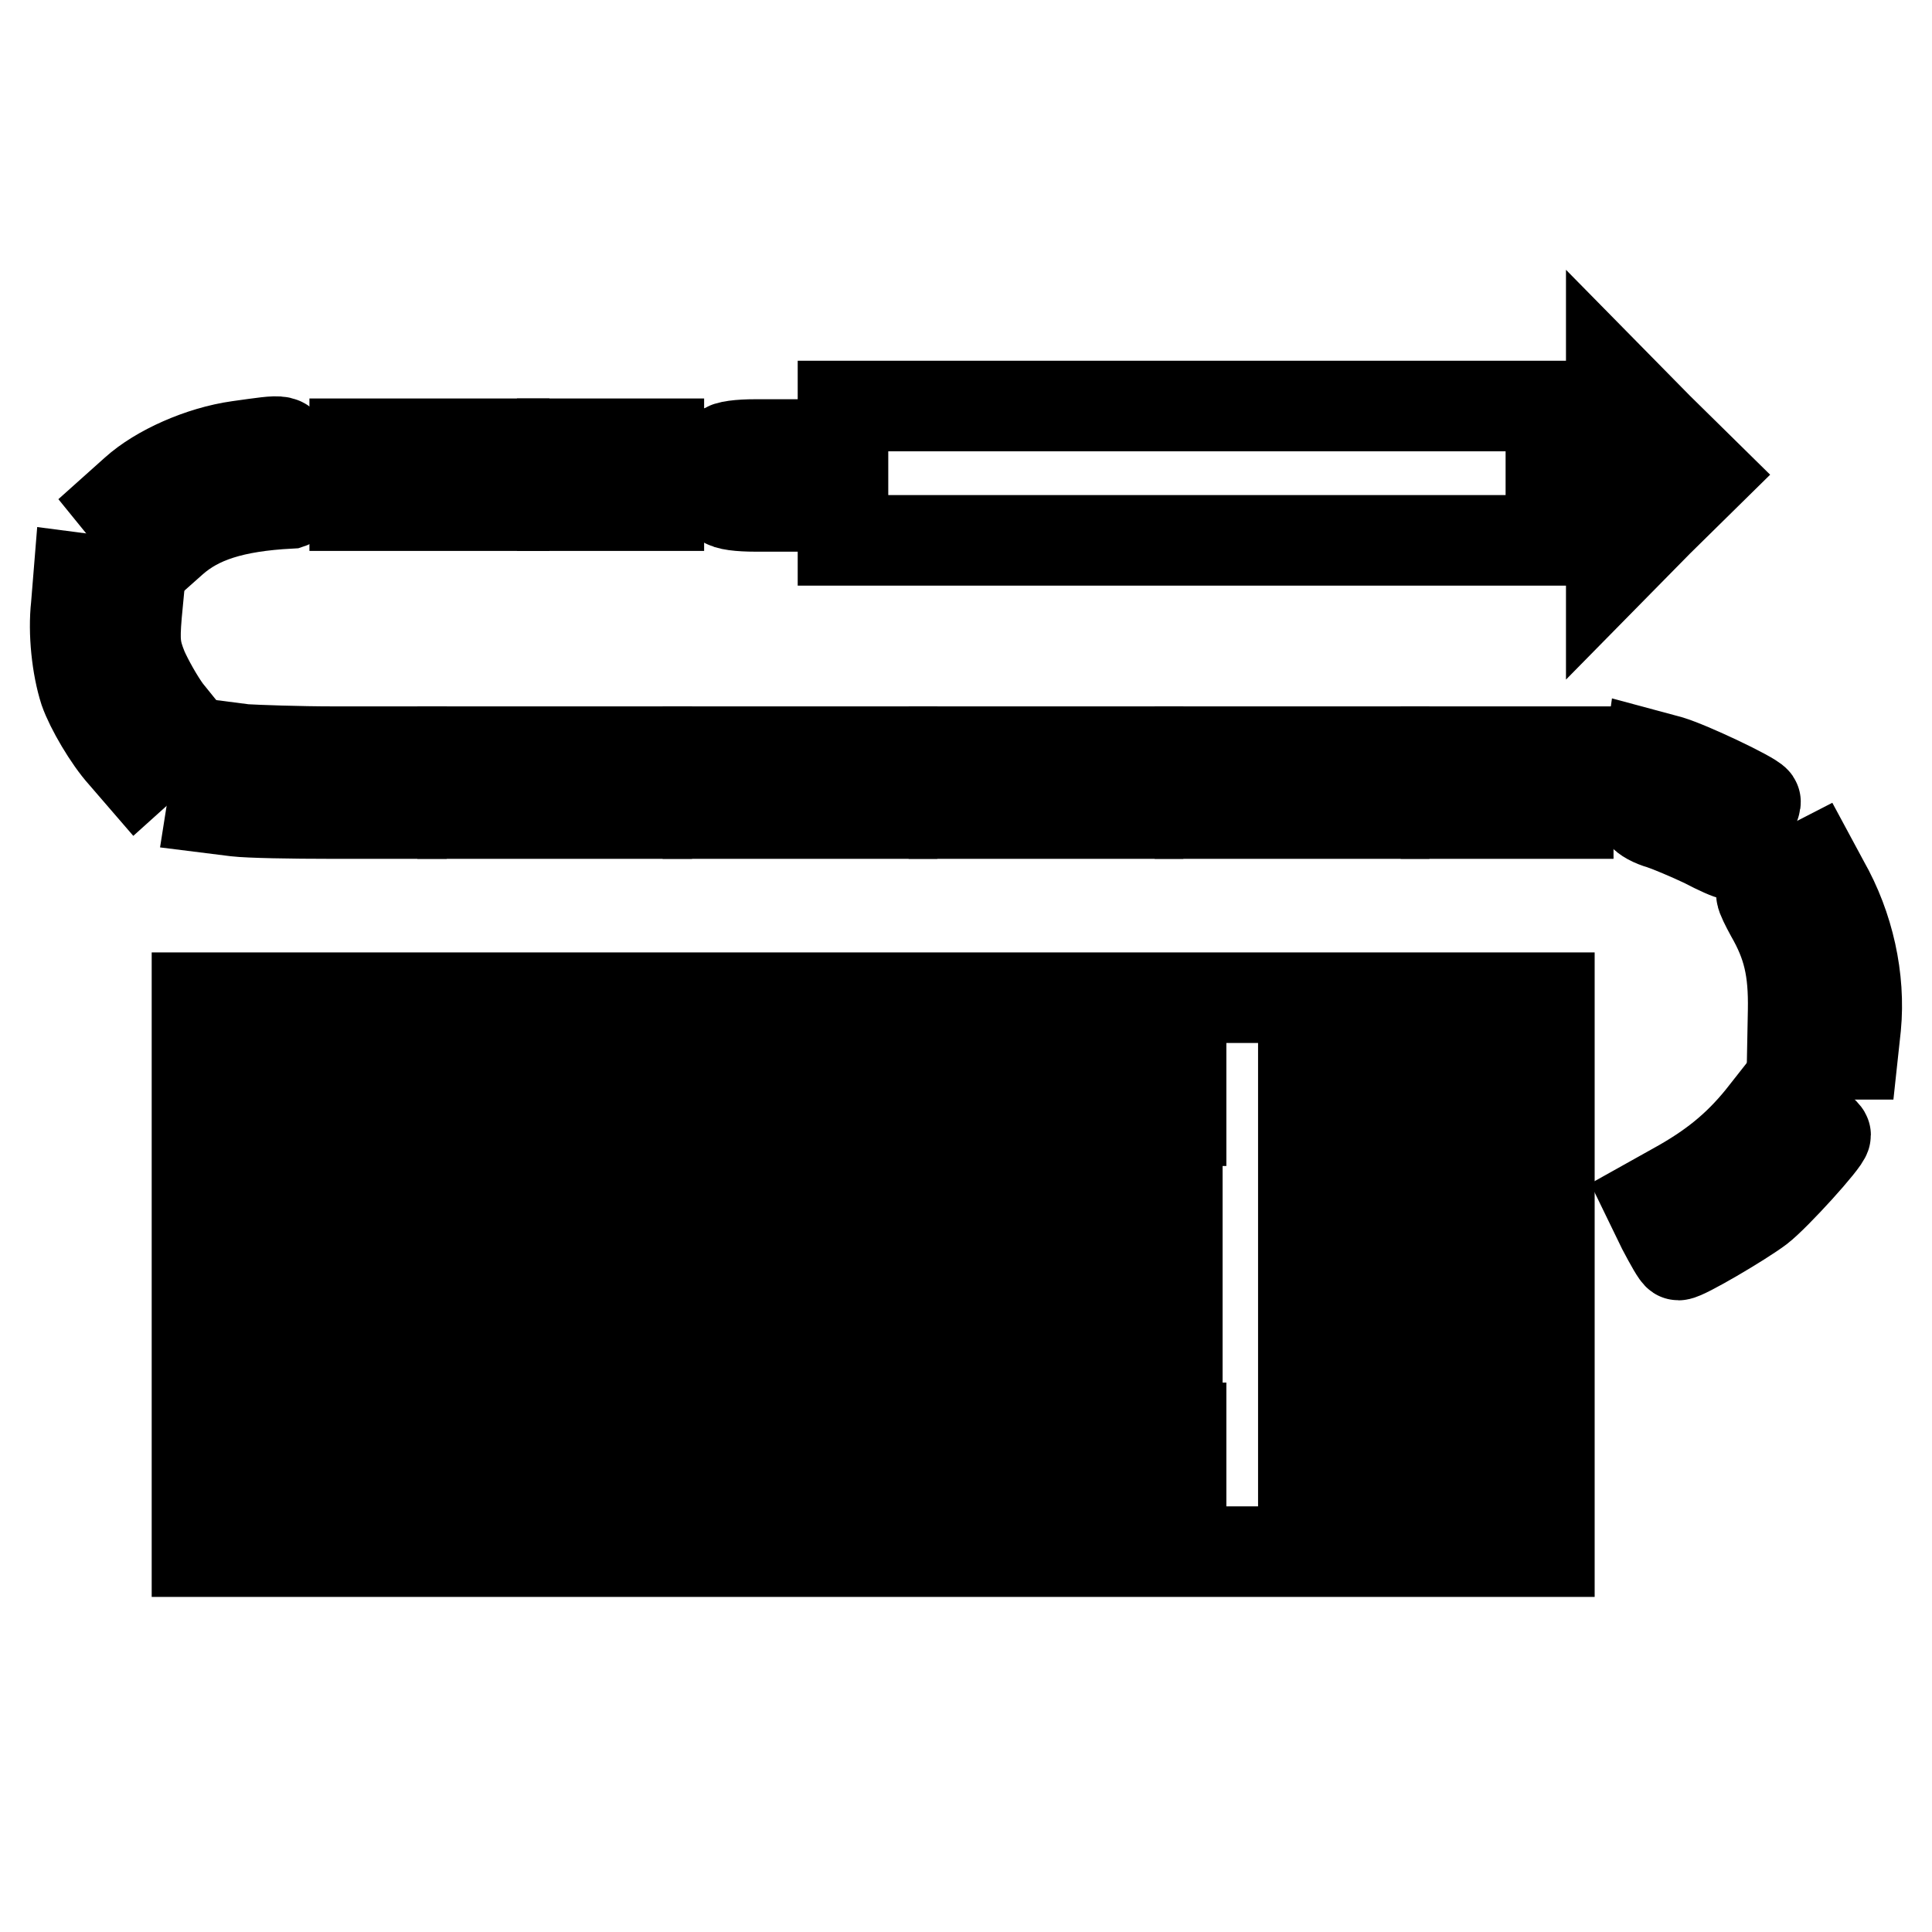
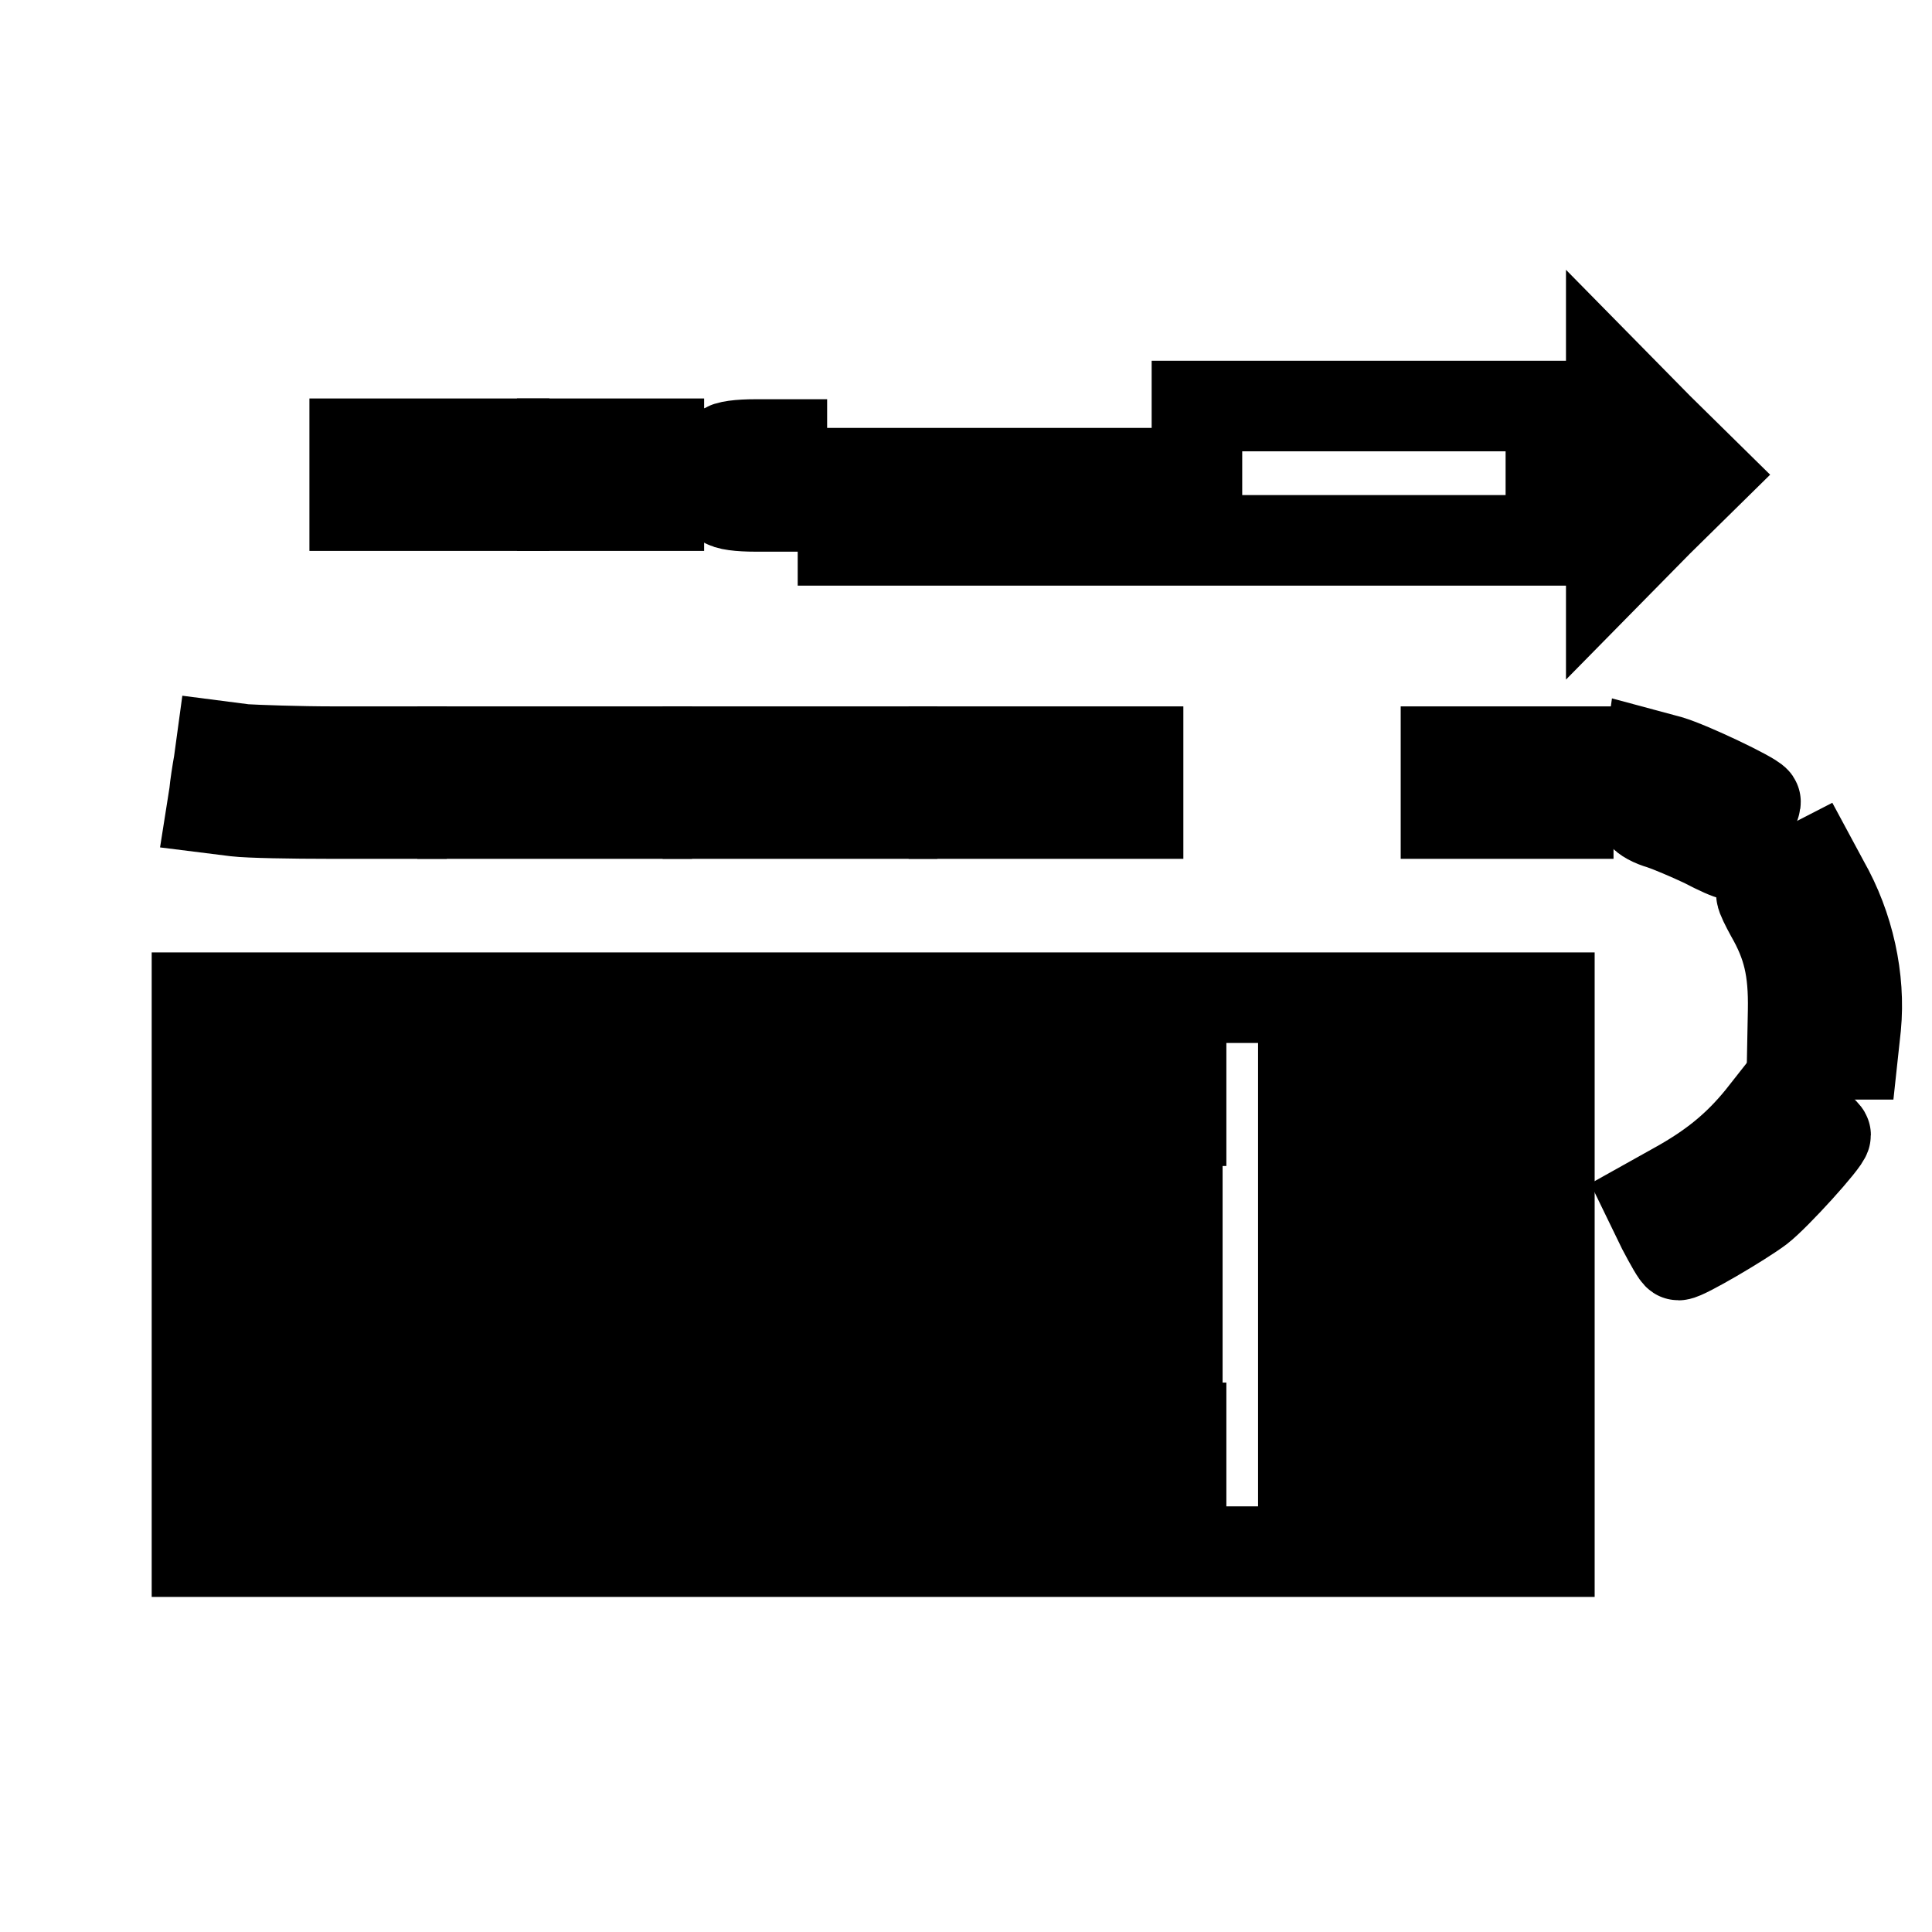
<svg xmlns="http://www.w3.org/2000/svg" version="1.1" x="0px" y="0px" viewBox="0 0 256 256" enable-background="new 0 0 256 256" xml:space="preserve">
  <g>
    <g>
      <g>
        <path stroke-width="12" fill-opacity="0" stroke="#000000" d="M213.5,62.9v12.5l6.2-6.3l6.3-6.2l-6.3-6.2l-6.2-6.3V62.9z" />
-         <path stroke-width="12" fill-opacity="0" stroke="#000000" d="M111.7,62.7v8.9h46.9h46.9v-8.9v-8.9h-46.9h-46.9V62.7z" />
-         <path stroke-width="12" fill-opacity="0" stroke="#000000" d="M31.6,59.1c-5,0.7-10.6,3.2-13.7,6L16,66.8l2.6,3.2l2.5,3.2l1.8-1.6c3.4-3,8-4.5,15.5-4.9c0.3-0.1,0.3-1,0.2-2.1c-0.2-1.1-0.5-3-0.6-4.1C37.7,58.1,38.1,58.2,31.6,59.1z" />
+         <path stroke-width="12" fill-opacity="0" stroke="#000000" d="M111.7,62.7v8.9h46.9h46.9v-8.9v-8.9h-46.9V62.7z" />
        <path stroke-width="12" fill-opacity="0" stroke="#000000" d="M47,62.9V67h9.9h9.9v-4.1v-4.1h-9.9H47V62.9z" />
        <path stroke-width="12" fill-opacity="0" stroke="#000000" d="M74.5,62.9V67h6.4h6.4v-4.1v-4.1h-6.4h-6.4V62.9z" />
        <path stroke-width="12" fill-opacity="0" stroke="#000000" d="M96,59.5c-0.4,0.4-0.6,1.9-0.6,3.5s0.3,3.1,0.6,3.5s2,0.6,4.1,0.6h3.5v-4.1v-4.1h-3.5C98,58.9,96.3,59.1,96,59.5z" />
-         <path stroke-width="12" fill-opacity="0" stroke="#000000" d="M10.1,80.3c-0.4,3.5,0.1,8.1,1.1,11.2c0.8,2.3,3.2,6.4,5.1,8.5l1.9,2.2l3-2.7l3-2.7l-2.1-2.6c-1.1-1.5-2.5-4-3.2-5.6c-1-2.5-1.1-3.6-0.8-7.2l0.4-4.2h-1.8c-1,0-2.8-0.2-4-0.3l-2.3-0.3L10.1,80.3z" />
        <path stroke-width="12" fill-opacity="0" stroke="#000000" d="M29,101.1c-0.2,1.1-0.5,3-0.6,4.1l-0.3,1.9l3.2,0.4c1.7,0.2,7.4,0.3,12.5,0.3h9.4v-4.1v-4.1h-8.9c-4.8,0-10.2-0.2-11.9-0.3l-3.1-0.4L29,101.1z" />
        <path stroke-width="12" fill-opacity="0" stroke="#000000" d="M61.3,103.7v4.1h12.2h12.2v-4.1v-4.1H73.5H61.3V103.7z" />
        <path stroke-width="12" fill-opacity="0" stroke="#000000" d="M93.8,103.7v4.1h12.2h12.2v-4.1v-4.1h-12.2H93.8V103.7L93.8,103.7z" />
        <path stroke-width="12" fill-opacity="0" stroke="#000000" d="M126.4,103.7v4.1h12.2h12.2v-4.1v-4.1h-12.2h-12.2V103.7z" />
-         <path stroke-width="12" fill-opacity="0" stroke="#000000" d="M159,103.7v4.1h12.2h12.2v-4.1v-4.1h-12.2H159V103.7z" />
        <path stroke-width="12" fill-opacity="0" stroke="#000000" d="M191.6,103.7v4.1h8.1h8.1v-4.1v-4.1h-8.1h-8.1V103.7z" />
        <path stroke-width="12" fill-opacity="0" stroke="#000000" d="M218.1,103.7c-0.4,1.9-0.5,3.8-0.4,4.2c0.2,0.4,1.3,1,2.4,1.3c1.2,0.4,3.8,1.5,5.7,2.4c1.9,1,3.5,1.7,3.6,1.6c0.7-0.7,3.4-6.7,3.2-7c-0.5-0.7-8.7-4.6-11.4-5.4l-2.6-0.7L218.1,103.7z" />
        <path stroke-width="12" fill-opacity="0" stroke="#000000" d="M236.8,116.2c-1.9,1-3.4,2-3.4,2.3c0,0.3,0.6,1.5,1.2,2.6c2.3,4,3.1,7.3,3,12.8l-0.1,5.2l1.9,0.3c1,0.2,2.8,0.3,4,0.3h2.1l0.4-3.7c0.6-6.3-0.9-13.2-4.2-19l-1.4-2.6L236.8,116.2z" />
        <path stroke-width="12" fill-opacity="0" stroke="#000000" d="M26.1,168.9v36.7h89.6h89.6v-36.7v-36.7h-89.6H26.1V168.9z M42.4,144.4v4.1h-4.1h-4.1v-4.1v-4.1h4.1h4.1V144.4z M58.7,144.4v4.1h-4.1h-4.1v-4.1v-4.1h4.1h4.1V144.4z M75,144.4v4.1h-4.1h-4.1v-4.1v-4.1h4.1H75V144.4z M91.3,144.4v4.1h-4.1h-4.1v-4.1v-4.1h4.1h4.1V144.4z M107.6,144.4v4.1h-4.1h-4.1v-4.1v-4.1h4.1h4.1V144.4z M123.9,144.4v4.1h-4.1h-4.1v-4.1v-4.1h4.1h4.1V144.4z M140.2,144.4v4.1h-4.1H132v-4.1v-4.1h4.1h4.1V144.4z M156.5,144.4v4.1h-4.1h-4.1v-4.1v-4.1h4.1h4.1V144.4z M180.9,144.4v4.1h-4.1h-4.1v-4.1v-4.1h4.1h4.1V144.4z M197.2,144.4v4.1h-4.1h-4.1v-4.1v-4.1h4.1h4.1V144.4z M42.4,160.7v4.1h-4.1h-4.1v-4.1v-4.1h4.1h4.1V160.7z M58.7,160.7v4.1h-4.1h-4.1v-4.1v-4.1h4.1h4.1V160.7z M75,160.7v4.1h-4.1h-4.1v-4.1v-4.1h4.1H75V160.7z M91.3,160.7v4.1h-4.1h-4.1v-4.1v-4.1h4.1h4.1V160.7z M107.6,160.7v4.1h-4.1h-4.1v-4.1v-4.1h4.1h4.1V160.7z M123.9,160.7v4.1h-4.1h-4.1v-4.1v-4.1h4.1h4.1V160.7z M140.2,160.7v4.1h-4.1H132v-4.1v-4.1h4.1h4.1V160.7z M156,168.9v12.2h-12h-12v-3.8v-3.8h7.9h7.9V165v-8.4h4.1h4.1V168.9z M180.9,160.7v4.1h-4.1h-4.1v-4.1v-4.1h4.1h4.1V160.7z M197.2,160.7v4.1h-4.1h-4.1v-4.1v-4.1h4.1h4.1V160.7z M58.7,177v4.1H46.5H34.3V177v-4.1h12.2h12.2L58.7,177L58.7,177z M75,177v4.1h-4.1h-4.1V177v-4.1h4.1H75V177z M91.3,177v4.1h-4.1h-4.1V177v-4.1h4.1h4.1V177z M107.6,177v4.1h-4.1h-4.1V177v-4.1h4.1h4.1V177z M123.9,177v4.1h-4.1h-4.1V177v-4.1h4.1h4.1V177z M180.9,177v4.1h-4.1h-4.1V177v-4.1h4.1h4.1V177z M197.2,177v4.1h-4.1h-4.1V177v-4.1h4.1h4.1V177z M42.4,193.3v4.1h-4.1h-4.1v-4.1v-4.1h4.1h4.1V193.3z M58.7,193.3v4.1h-4.1h-4.1v-4.1v-4.1h4.1h4.1V193.3z M75,193.3v4.1h-4.1h-4.1v-4.1v-4.1h4.1H75V193.3z M140.2,193.3v4.1h-28.5H83.2v-4.1v-4.1h28.5h28.5L140.2,193.3L140.2,193.3z M156.5,193.3v4.1h-4.1h-4.1v-4.1v-4.1h4.1h4.1V193.3z M180.9,193.3v4.1h-4.1h-4.1v-4.1v-4.1h4.1h4.1V193.3z M197.2,193.3v4.1h-4.1h-4.1v-4.1v-4.1h4.1h4.1V193.3z" />
        <path stroke-width="12" fill-opacity="0" stroke="#000000" d="M233.3,148.2c-3.1,3.8-6.4,6.5-11.3,9.2l-3.4,1.9l1.7,3.5c1,1.9,1.9,3.5,2.1,3.5c0.8,0,8.3-4.4,10.7-6.2c2.2-1.7,8.8-9,8.8-9.7c0-0.2-1.4-1.4-3-2.9l-3-2.6L233.3,148.2z" />
      </g>
    </g>
  </g>
</svg>